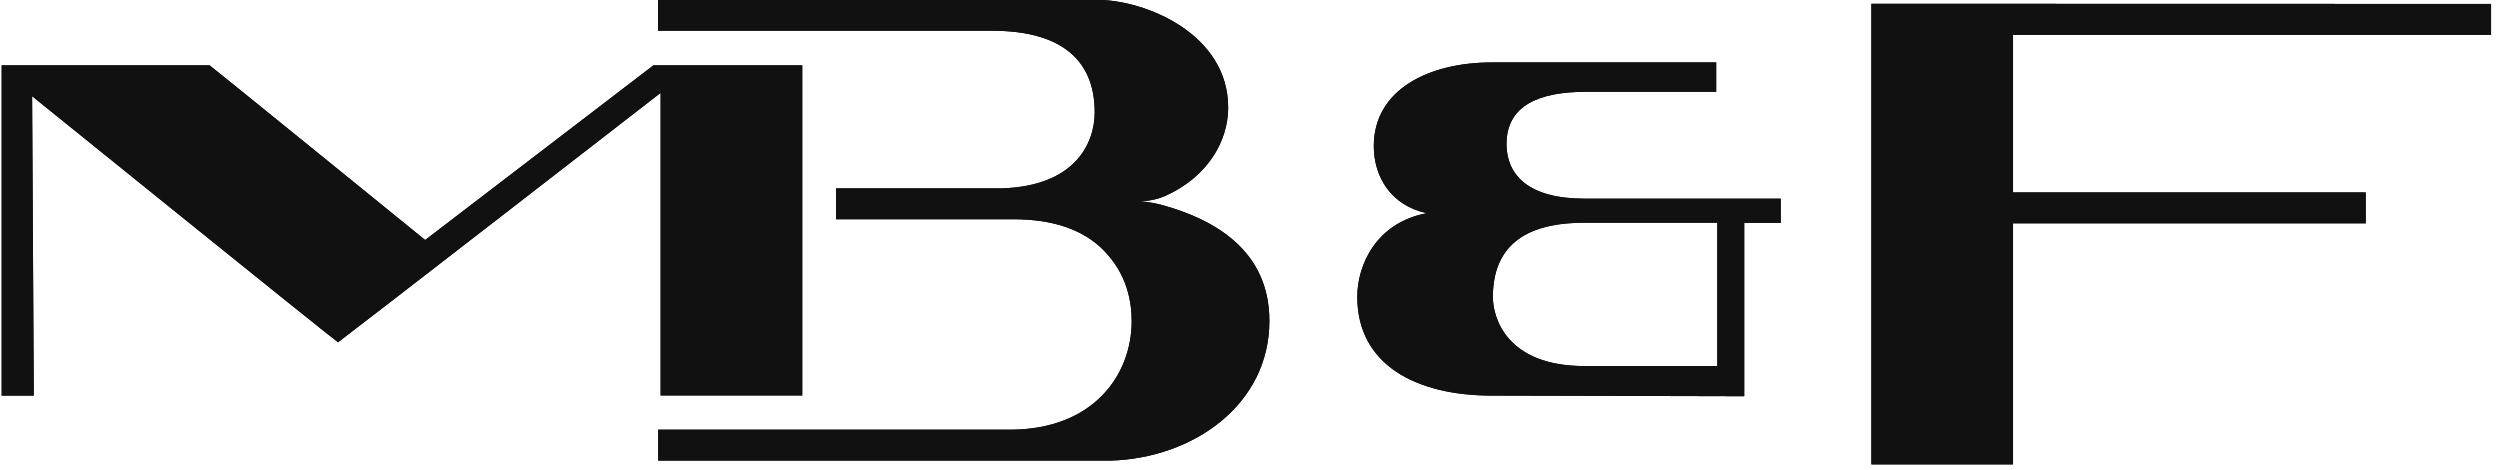
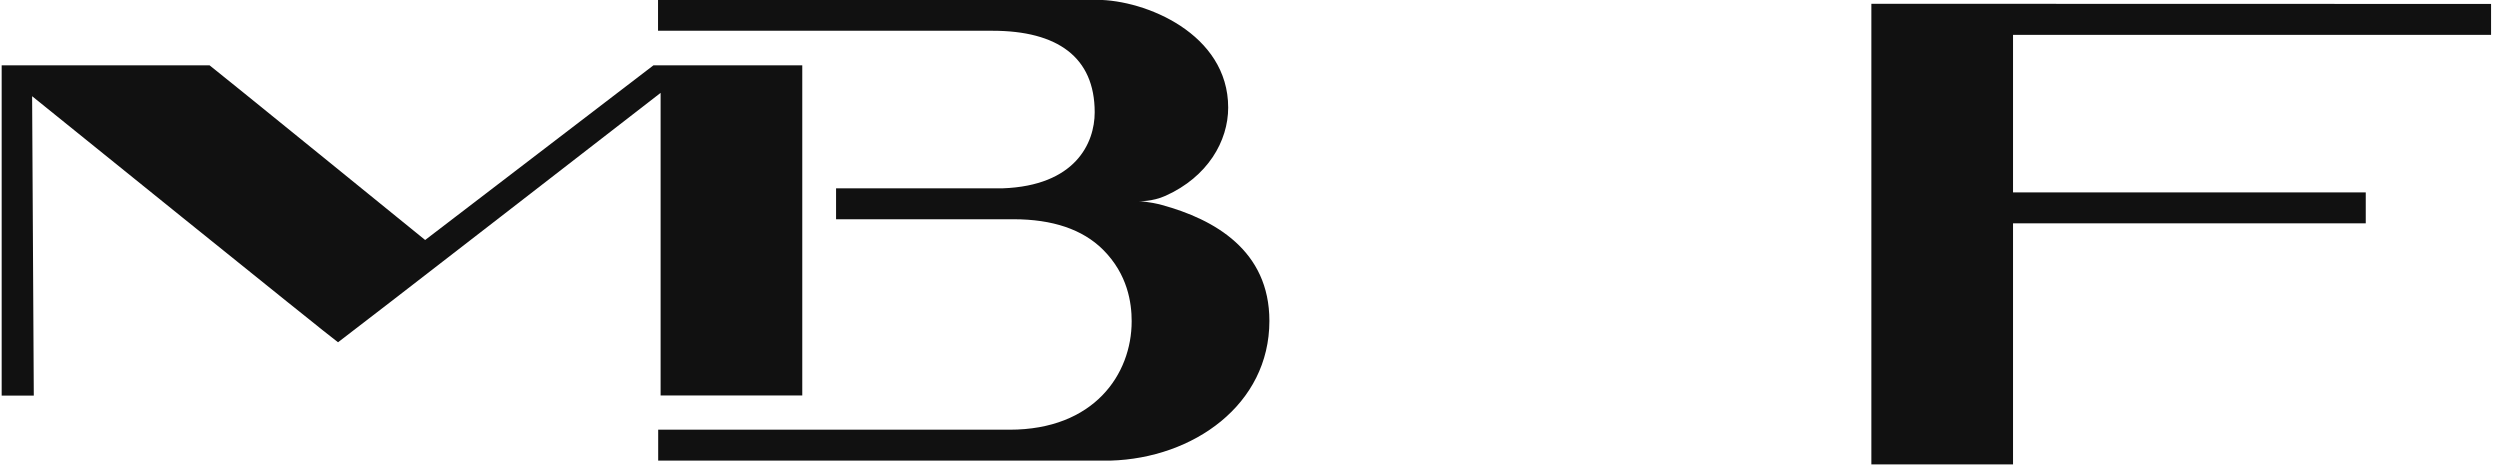
<svg xmlns="http://www.w3.org/2000/svg" viewBox="0 0 165 31" fill="none">
-   <path d="M52.96 4.31H43.13L28.06 15.84C28.06 15.84 14 4.42 13.83 4.31H0.11C0.11 4.96 0.11 25.46 0.11 26.11H2.23C2.23 25.45 2.12 6.35 2.12 6.35C2.12 6.35 21.93 22.35 22.31 22.59C22.68 22.34 43.6 6.13 43.6 6.13V26.1H52.95V4.31H52.96Z" fill="#111111" />
-   <path d="M104.58 24.16C99.43 24.16 98.53 20.97 98.53 19.6C98.53 15.57 101.6 14.7 104.56 14.7C104.59 14.7 113.34 14.7 113.34 14.7V24.16H104.58ZM98.46 4.12C94.32 4.12 90.67 5.9 90.67 9.64C90.67 11.66 91.8 13.57 94.17 14.07C90.84 14.69 89.58 17.48 89.58 19.59C89.58 24.05 93.43 26.11 98.46 26.11C98.46 26.11 114.61 26.15 115.12 26.15V14.71H117.53V13.11H104.56C100.9 13.11 99.47 11.57 99.43 9.58C99.39 6.92 101.64 6.06 104.66 6.06H113.27V4.12H98.45H98.46Z" fill="#111111" />
  <path d="M123.51 30.65H132.86V14.74H156.14V12.7H132.86V2.3H164.41V0.26C163.74 0.26 124.18 0.25 123.51 0.25V30.65Z" fill="#111111" />
  <path d="M55.19 14.47H66.89C69.47 14.47 71.45 15.14 72.79 16.47C74.44 18.11 74.69 20.01 74.69 21.2C74.69 24.71 72.2 28.36 66.64 28.36C66.64 28.36 44.11 28.36 43.44 28.36V30.4H73.3C78.76 30.24 83.78 26.71 83.78 21.18C83.78 16.53 80.16 14.48 76.69 13.53C75.84 13.3 75.16 13.28 75.16 13.28C75.16 13.28 76.05 13.32 76.93 12.92C79.71 11.67 81.06 9.31 81.06 7.1C81.06 2.22 75.58 -0.01 72.4 -0.01H43.43V2.03H65.5C69.79 2.03 72.25 3.77 72.25 7.41C72.25 9.45 70.97 12.26 66.17 12.43C66.16 12.43 55.18 12.43 55.18 12.43V14.47H55.19Z" fill="#111111" />
  <path d="M52.96 4.31H43.13L28.06 15.84C28.06 15.84 14 4.42 13.83 4.31H0.11C0.11 4.96 0.11 25.46 0.11 26.11H2.23C2.23 25.45 2.12 6.35 2.12 6.35C2.12 6.35 21.93 22.35 22.31 22.59C22.68 22.34 43.6 6.13 43.6 6.13V26.1H52.95V4.31H52.96Z" fill="#111111" />
-   <path d="M104.58 24.16C99.43 24.16 98.53 20.97 98.53 19.6C98.53 15.57 101.6 14.7 104.56 14.7C104.59 14.7 113.34 14.7 113.34 14.7V24.16H104.58ZM98.46 4.12C94.32 4.12 90.67 5.9 90.67 9.64C90.67 11.66 91.8 13.57 94.17 14.07C90.84 14.69 89.58 17.48 89.58 19.59C89.58 24.05 93.43 26.11 98.46 26.11C98.46 26.11 114.61 26.15 115.12 26.15V14.71H117.53V13.11H104.56C100.9 13.11 99.47 11.57 99.43 9.58C99.39 6.92 101.64 6.06 104.66 6.06H113.27V4.12H98.45H98.46Z" fill="#111111" />
-   <path d="M123.51 30.65H132.86V14.74H156.14V12.7H132.86V2.3H164.41V0.26C163.74 0.26 124.18 0.25 123.51 0.25V30.65Z" fill="#111111" />
-   <path d="M55.19 14.47H66.89C69.47 14.47 71.45 15.14 72.79 16.47C74.44 18.11 74.69 20.01 74.69 21.2C74.69 24.71 72.2 28.36 66.64 28.36C66.64 28.36 44.11 28.36 43.44 28.36V30.4H73.3C78.76 30.24 83.78 26.71 83.78 21.18C83.78 16.53 80.16 14.48 76.69 13.53C75.84 13.3 75.16 13.28 75.16 13.28C75.16 13.28 76.05 13.32 76.93 12.92C79.71 11.67 81.06 9.31 81.06 7.1C81.06 2.22 75.58 -0.01 72.4 -0.01H43.43V2.03H65.5C69.79 2.03 72.25 3.77 72.25 7.41C72.25 9.45 70.97 12.26 66.17 12.43C66.16 12.43 55.18 12.43 55.18 12.43V14.47H55.19Z" fill="#111111" />
</svg>